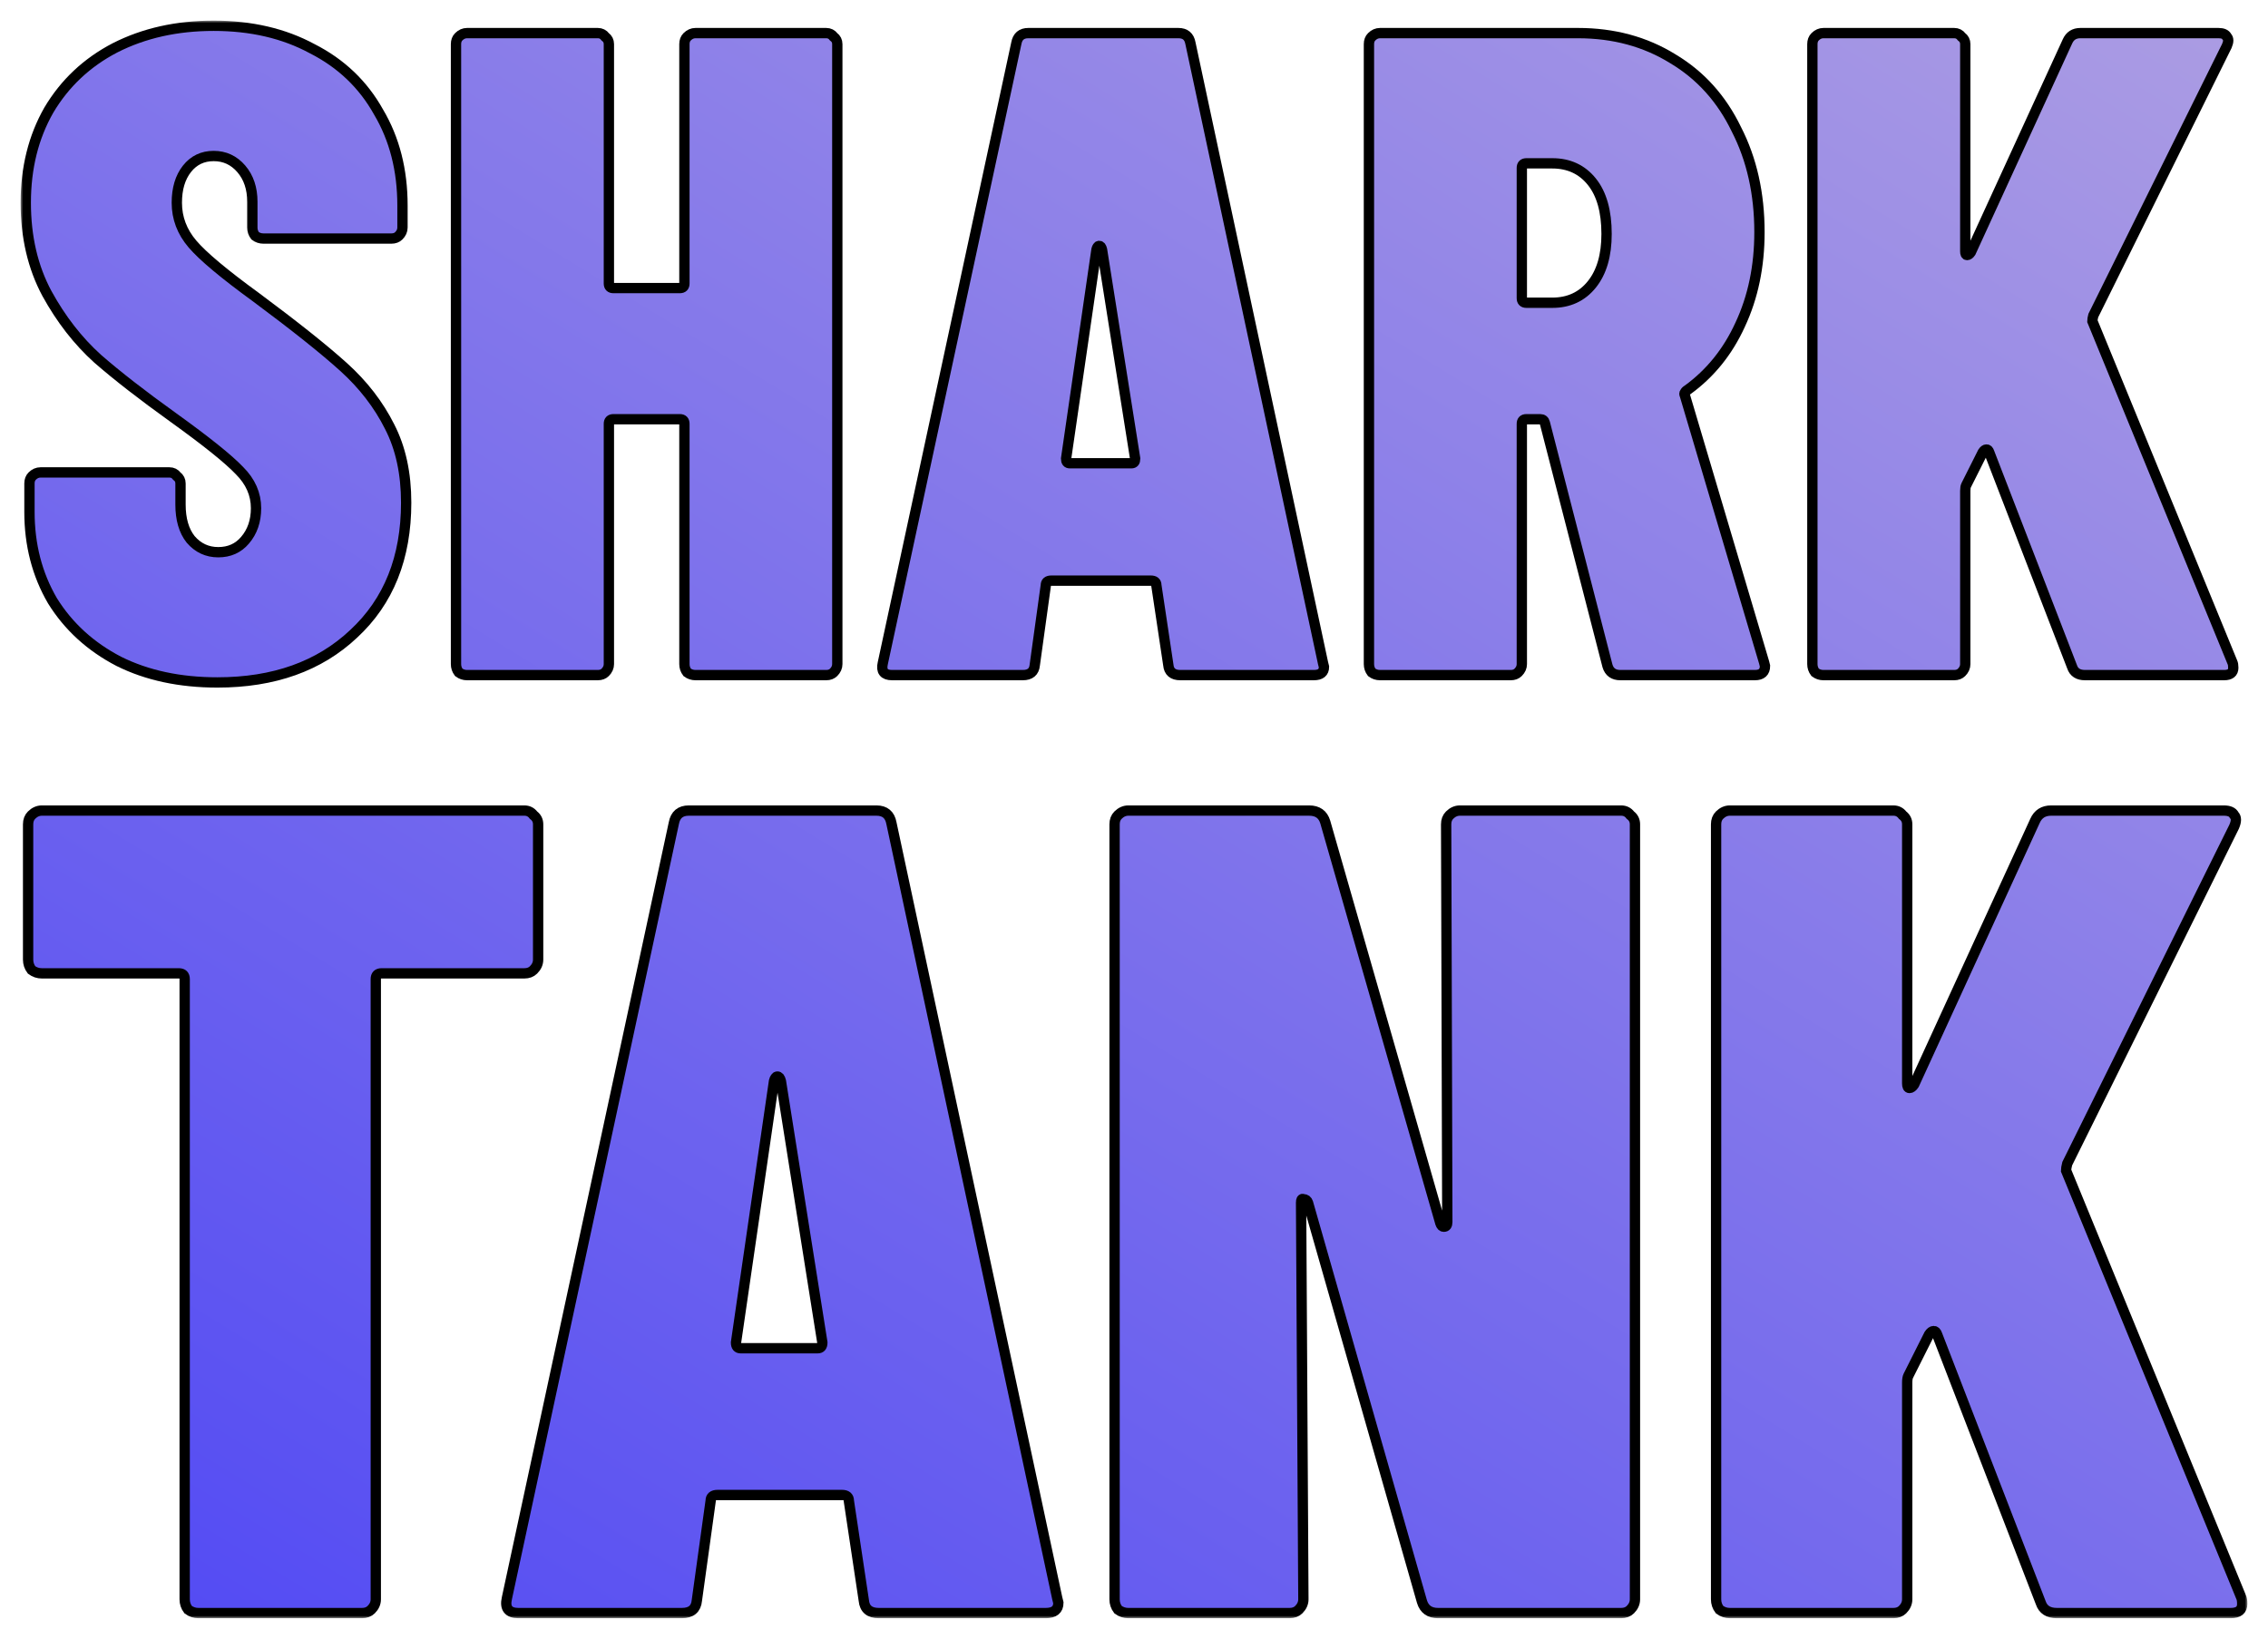
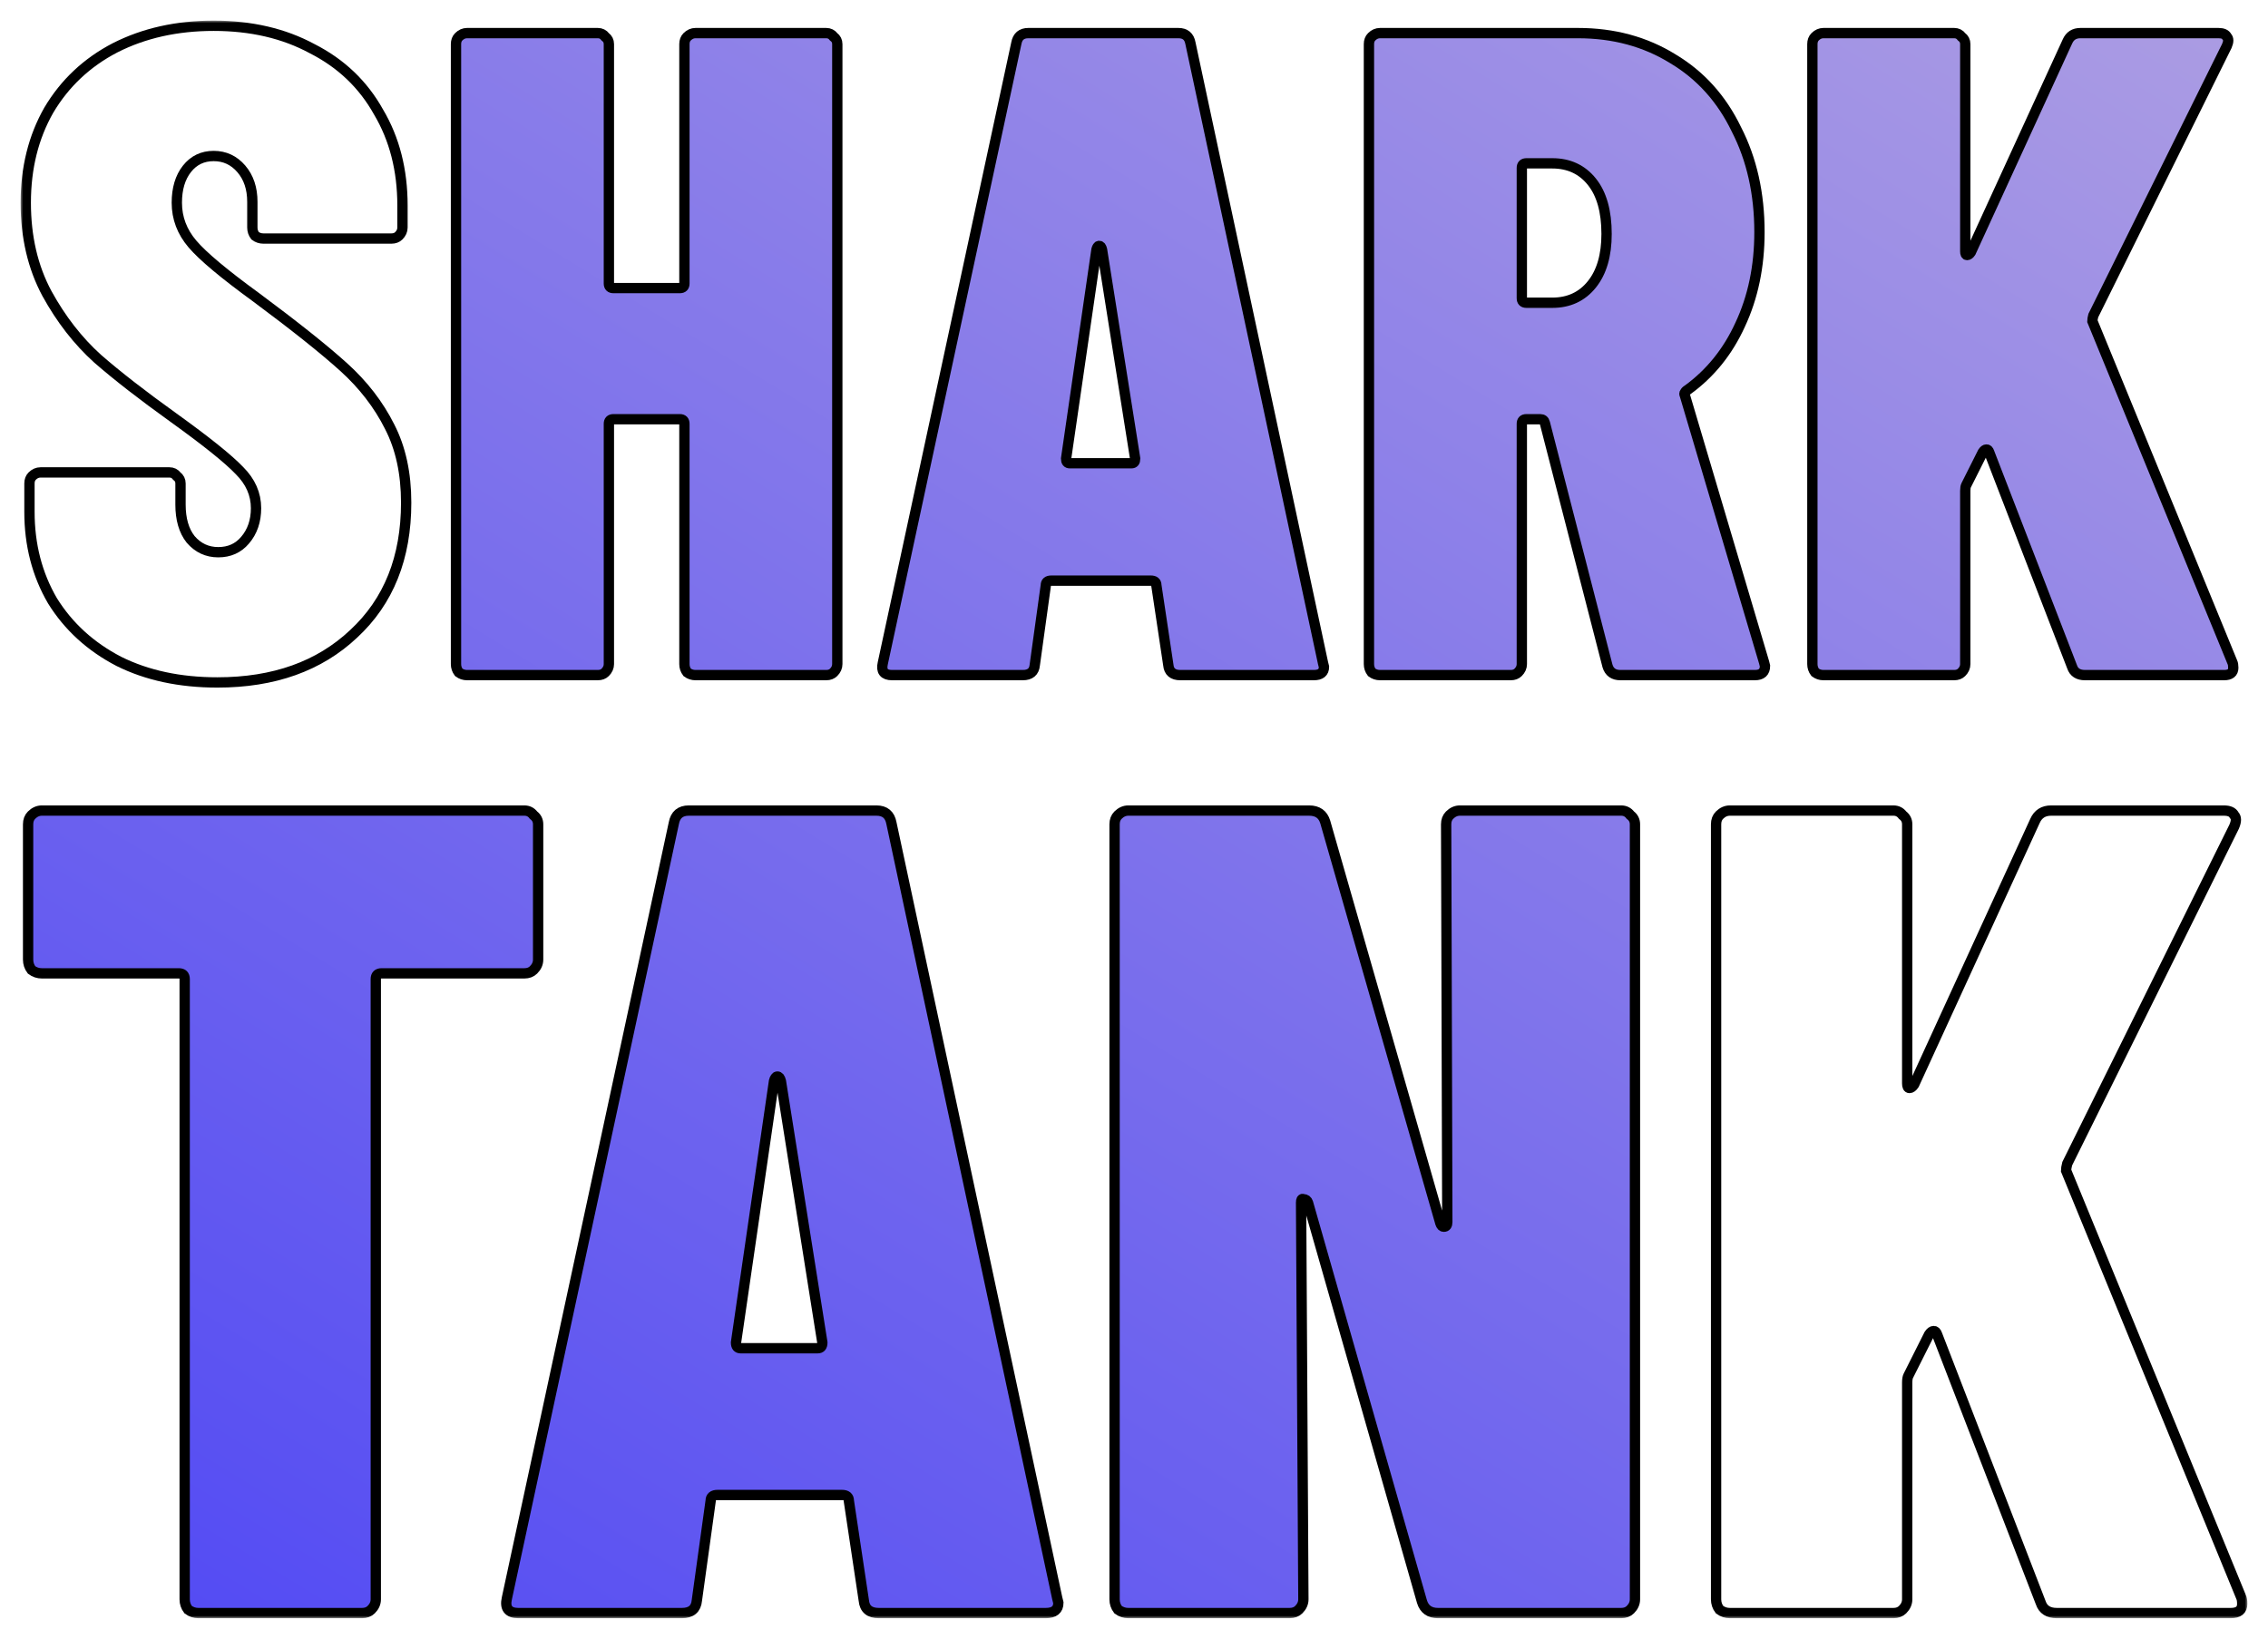
<svg xmlns="http://www.w3.org/2000/svg" width="440" height="318" viewBox="0 0 440 318" fill="none">
  <g filter="url(#filter0_d_11105_24433)">
    <mask id="path-1-outside-1_11105_24433" maskUnits="userSpaceOnUse" x="4" y="0" width="432" height="310" fill="black">
      <rect fill="white" x="4" width="432" height="310" />
      <path d="M353.751 126.998C353.155 126.998 352.619 126.82 352.143 126.464C351.785 125.989 351.607 125.455 351.607 124.862V4.559C351.607 3.966 351.785 3.491 352.143 3.136C352.619 2.661 353.155 2.424 353.751 2.424H379.124C379.72 2.424 380.196 2.661 380.554 3.136C381.03 3.491 381.268 3.966 381.268 4.559V44.779C381.268 45.253 381.387 45.491 381.626 45.491C381.864 45.491 382.102 45.313 382.34 44.957L401.102 4.025C401.579 2.958 402.413 2.424 403.604 2.424H430.407C431.241 2.424 431.777 2.661 432.015 3.136C432.372 3.491 432.372 4.085 432.015 4.915L406.106 57.236C405.987 57.711 405.927 58.067 405.927 58.304L433.087 124.506C433.206 124.743 433.266 125.099 433.266 125.574C433.266 126.523 432.67 126.998 431.479 126.998H404.497C403.187 126.998 402.353 126.464 401.996 125.396L385.914 83.753C385.795 83.397 385.616 83.219 385.378 83.219C385.14 83.219 384.902 83.397 384.663 83.753L381.447 90.159C381.328 90.397 381.268 90.752 381.268 91.227V124.862C381.268 125.455 381.03 125.989 380.554 126.464C380.196 126.82 379.72 126.998 379.124 126.998H353.751Z" />
      <path d="M314.36 126.998C313.05 126.998 312.216 126.404 311.859 125.218L299.708 78.058C299.589 77.583 299.291 77.346 298.815 77.346H296.135C295.539 77.346 295.241 77.643 295.241 78.236V124.862C295.241 125.455 295.003 125.989 294.526 126.464C294.169 126.82 293.692 126.998 293.097 126.998H267.724C267.128 126.998 266.592 126.82 266.115 126.464C265.758 125.989 265.579 125.455 265.579 124.862V4.559C265.579 3.966 265.758 3.491 266.115 3.136C266.592 2.661 267.128 2.424 267.724 2.424H306.141C313.05 2.424 319.185 4.085 324.546 7.407C329.906 10.61 334.016 15.178 336.875 21.11C339.853 26.923 341.342 33.567 341.342 41.042C341.342 47.685 340.091 53.677 337.59 59.016C335.207 64.236 331.812 68.448 327.404 71.651C327.166 71.77 326.988 71.948 326.868 72.185C326.749 72.304 326.749 72.482 326.868 72.719L342.235 124.506L342.414 125.218C342.414 126.404 341.759 126.998 340.449 126.998H314.36ZM296.135 27.694C295.539 27.694 295.241 27.991 295.241 28.584V53.855C295.241 54.448 295.539 54.745 296.135 54.745H301.138C304.354 54.745 306.915 53.558 308.821 51.185C310.727 48.813 311.68 45.55 311.68 41.398C311.68 37.008 310.727 33.627 308.821 31.254C306.915 28.881 304.354 27.694 301.138 27.694H296.135Z" />
      <path d="M228.982 126.998C227.553 126.998 226.778 126.345 226.659 125.04L224.336 109.557C224.336 108.964 223.979 108.667 223.264 108.667H203.966C203.252 108.667 202.894 108.964 202.894 109.557L200.75 125.04C200.631 126.345 199.857 126.998 198.427 126.998H173.054C171.505 126.998 170.909 126.226 171.267 124.684L197.176 4.381C197.414 3.076 198.189 2.424 199.499 2.424H228.625C229.935 2.424 230.71 3.076 230.948 4.381L256.679 124.684L256.857 125.396C256.857 126.464 256.202 126.998 254.892 126.998H228.982ZM206.825 84.998C206.825 85.592 207.064 85.888 207.54 85.888H219.512C219.988 85.888 220.227 85.592 220.227 84.998L213.794 44.423C213.675 43.948 213.496 43.711 213.258 43.711C213.02 43.711 212.841 43.948 212.722 44.423L206.825 84.998Z" />
      <path d="M132.778 4.559C132.778 3.966 132.957 3.491 133.314 3.136C133.791 2.661 134.327 2.424 134.923 2.424H160.296C160.891 2.424 161.368 2.661 161.725 3.136C162.202 3.491 162.44 3.966 162.44 4.559V124.862C162.44 125.455 162.202 125.989 161.725 126.464C161.368 126.82 160.891 126.998 160.296 126.998H134.923C134.327 126.998 133.791 126.82 133.314 126.464C132.957 125.989 132.778 125.455 132.778 124.862V78.236C132.778 77.643 132.48 77.346 131.885 77.346H119.02C118.424 77.346 118.126 77.643 118.126 78.236V124.862C118.126 125.455 117.888 125.989 117.411 126.464C117.054 126.82 116.577 126.998 115.982 126.998H90.609C90.013 126.998 89.477 126.82 89 126.464C88.643 125.989 88.464 125.455 88.464 124.862V4.559C88.464 3.966 88.643 3.491 89 3.136C89.477 2.661 90.013 2.424 90.609 2.424H115.982C116.577 2.424 117.054 2.661 117.411 3.136C117.888 3.491 118.126 3.966 118.126 4.559V51.008C118.126 51.601 118.424 51.897 119.02 51.897H131.885C132.48 51.897 132.778 51.601 132.778 51.008V4.559Z" />
      <path d="M42.167 128.421C34.9 128.421 28.527 127.057 23.047 124.328C17.567 121.481 13.279 117.566 10.182 112.583C7.204 107.481 5.715 101.727 5.715 95.32V89.803C5.715 89.21 5.893 88.736 6.251 88.38C6.727 87.905 7.263 87.668 7.859 87.668H32.875C33.471 87.668 33.947 87.905 34.304 88.38C34.781 88.736 35.019 89.21 35.019 89.803V93.897C35.019 96.744 35.674 98.998 36.985 100.659C38.414 102.32 40.201 103.151 42.345 103.151C44.489 103.151 46.217 102.379 47.527 100.837C48.957 99.176 49.671 97.1 49.671 94.608C49.671 91.88 48.599 89.447 46.455 87.312C44.311 85.058 40.022 81.617 33.59 76.99C27.634 72.719 22.749 68.922 18.938 65.6C15.126 62.16 11.85 57.948 9.11 52.965C6.37 47.864 5 41.991 5 35.347C5 28.584 6.489 22.593 9.467 17.373C12.564 12.152 16.853 8.119 22.332 5.271C27.931 2.424 34.304 1 41.452 1C48.718 1 55.092 2.483 60.571 5.449C66.17 8.296 70.459 12.39 73.436 17.729C76.534 22.949 78.082 29 78.082 35.881V40.152C78.082 40.745 77.844 41.279 77.368 41.753C77.01 42.109 76.534 42.287 75.938 42.287H51.101C50.505 42.287 49.969 42.109 49.493 41.753C49.135 41.279 48.957 40.745 48.957 40.152V35.169C48.957 32.559 48.242 30.423 46.812 28.762C45.383 27.101 43.596 26.271 41.452 26.271C39.308 26.271 37.58 27.101 36.27 28.762C34.96 30.423 34.304 32.618 34.304 35.347C34.304 38.313 35.317 40.982 37.342 43.355C39.367 45.728 43.477 49.169 49.671 53.677C57.176 59.253 62.834 63.761 66.647 67.202C70.459 70.643 73.436 74.499 75.581 78.77C77.725 82.922 78.797 87.846 78.797 93.541C78.797 104.218 75.402 112.701 68.612 118.989C61.941 125.277 53.126 128.421 42.167 128.421Z" />
      <path d="M335.606 309C334.862 309 334.192 308.778 333.596 308.333C333.149 307.739 332.926 307.072 332.926 306.331V155.952C332.926 155.211 333.149 154.617 333.596 154.172C334.192 153.579 334.862 153.283 335.606 153.283H367.323C368.067 153.283 368.663 153.579 369.11 154.172C369.705 154.617 370.003 155.211 370.003 155.952V206.227C370.003 206.82 370.152 207.116 370.45 207.116C370.748 207.116 371.045 206.894 371.343 206.449L394.796 155.285C395.391 153.95 396.434 153.283 397.923 153.283H431.426C432.469 153.283 433.139 153.579 433.437 154.172C433.883 154.617 433.883 155.359 433.437 156.397L401.05 221.798C400.901 222.392 400.826 222.836 400.826 223.133L434.777 305.886C434.926 306.182 435 306.627 435 307.22C435 308.407 434.255 309 432.766 309H399.04C397.402 309 396.359 308.333 395.913 306.998L375.81 254.944C375.662 254.499 375.438 254.276 375.14 254.276C374.843 254.276 374.545 254.499 374.247 254.944L370.227 262.952C370.078 263.249 370.003 263.694 370.003 264.287V306.331C370.003 307.072 369.705 307.739 369.11 308.333C368.663 308.778 368.067 309 367.323 309H335.606Z" />
-       <path d="M280.557 155.952C280.557 155.211 280.781 154.617 281.228 154.172C281.823 153.579 282.493 153.283 283.238 153.283H314.508C315.252 153.283 315.848 153.579 316.295 154.172C316.89 154.617 317.188 155.211 317.188 155.952V306.331C317.188 307.072 316.89 307.739 316.295 308.333C315.848 308.778 315.252 309 314.508 309H278.994C277.356 309 276.314 308.259 275.867 306.775L253.755 229.362C253.606 228.917 253.308 228.694 252.861 228.694C252.563 228.546 252.414 228.769 252.414 229.362L252.861 306.331C252.861 307.072 252.563 307.739 251.968 308.333C251.521 308.778 250.925 309 250.181 309H218.911C218.166 309 217.496 308.778 216.901 308.333C216.454 307.739 216.231 307.072 216.231 306.331V155.952C216.231 155.211 216.454 154.617 216.901 154.172C217.496 153.579 218.166 153.283 218.911 153.283H253.978C255.616 153.283 256.658 154.024 257.105 155.507L279.441 233.366C279.59 233.811 279.813 234.033 280.111 234.033C280.557 234.033 280.781 233.737 280.781 233.143L280.557 155.952Z" />
      <path d="M170.484 309C168.698 309 167.73 308.184 167.581 306.553L164.677 287.2C164.677 286.458 164.23 286.087 163.337 286.087H139.214C138.321 286.087 137.874 286.458 137.874 287.2L135.194 306.553C135.045 308.184 134.077 309 132.29 309H100.574C98.638 309 97.893 308.036 98.34 306.108L130.727 155.73C131.025 154.098 131.993 153.283 133.63 153.283H170.038C171.676 153.283 172.643 154.098 172.941 155.73L205.105 306.108L205.328 306.998C205.328 308.333 204.509 309 202.871 309H170.484ZM142.788 256.501C142.788 257.243 143.086 257.613 143.682 257.613H158.646C159.242 257.613 159.54 257.243 159.54 256.501L151.499 205.782C151.35 205.188 151.127 204.892 150.829 204.892C150.531 204.892 150.308 205.188 150.159 205.782L142.788 256.501Z" />
      <path d="M101.718 153.283C102.463 153.283 103.059 153.579 103.505 154.172C104.101 154.617 104.399 155.211 104.399 155.952V182.202C104.399 182.943 104.101 183.61 103.505 184.204C103.059 184.649 102.463 184.871 101.718 184.871H74.022C73.278 184.871 72.905 185.242 72.905 185.983V306.331C72.905 307.072 72.608 307.739 72.012 308.333C71.565 308.778 70.97 309 70.225 309H38.508C37.764 309 37.094 308.778 36.498 308.333C36.051 307.739 35.828 307.072 35.828 306.331V185.983C35.828 185.242 35.456 184.871 34.711 184.871H8.132C7.387 184.871 6.717 184.649 6.122 184.204C5.675 183.61 5.452 182.943 5.452 182.202V155.952C5.452 155.211 5.675 154.617 6.122 154.172C6.717 153.579 7.387 153.283 8.132 153.283H101.718Z" />
    </mask>
    <path d="M353.751 126.998C353.155 126.998 352.619 126.82 352.143 126.464C351.785 125.989 351.607 125.455 351.607 124.862V4.559C351.607 3.966 351.785 3.491 352.143 3.136C352.619 2.661 353.155 2.424 353.751 2.424H379.124C379.72 2.424 380.196 2.661 380.554 3.136C381.03 3.491 381.268 3.966 381.268 4.559V44.779C381.268 45.253 381.387 45.491 381.626 45.491C381.864 45.491 382.102 45.313 382.34 44.957L401.102 4.025C401.579 2.958 402.413 2.424 403.604 2.424H430.407C431.241 2.424 431.777 2.661 432.015 3.136C432.372 3.491 432.372 4.085 432.015 4.915L406.106 57.236C405.987 57.711 405.927 58.067 405.927 58.304L433.087 124.506C433.206 124.743 433.266 125.099 433.266 125.574C433.266 126.523 432.67 126.998 431.479 126.998H404.497C403.187 126.998 402.353 126.464 401.996 125.396L385.914 83.753C385.795 83.397 385.616 83.219 385.378 83.219C385.14 83.219 384.902 83.397 384.663 83.753L381.447 90.159C381.328 90.397 381.268 90.752 381.268 91.227V124.862C381.268 125.455 381.03 125.989 380.554 126.464C380.196 126.82 379.72 126.998 379.124 126.998H353.751Z" fill="url(#paint0_linear_11105_24433)" />
    <path d="M314.36 126.998C313.05 126.998 312.216 126.404 311.859 125.218L299.708 78.058C299.589 77.583 299.291 77.346 298.815 77.346H296.135C295.539 77.346 295.241 77.643 295.241 78.236V124.862C295.241 125.455 295.003 125.989 294.526 126.464C294.169 126.82 293.692 126.998 293.097 126.998H267.724C267.128 126.998 266.592 126.82 266.115 126.464C265.758 125.989 265.579 125.455 265.579 124.862V4.559C265.579 3.966 265.758 3.491 266.115 3.136C266.592 2.661 267.128 2.424 267.724 2.424H306.141C313.05 2.424 319.185 4.085 324.546 7.407C329.906 10.61 334.016 15.178 336.875 21.11C339.853 26.923 341.342 33.567 341.342 41.042C341.342 47.685 340.091 53.677 337.59 59.016C335.207 64.236 331.812 68.448 327.404 71.651C327.166 71.77 326.988 71.948 326.868 72.185C326.749 72.304 326.749 72.482 326.868 72.719L342.235 124.506L342.414 125.218C342.414 126.404 341.759 126.998 340.449 126.998H314.36ZM296.135 27.694C295.539 27.694 295.241 27.991 295.241 28.584V53.855C295.241 54.448 295.539 54.745 296.135 54.745H301.138C304.354 54.745 306.915 53.558 308.821 51.185C310.727 48.813 311.68 45.55 311.68 41.398C311.68 37.008 310.727 33.627 308.821 31.254C306.915 28.881 304.354 27.694 301.138 27.694H296.135Z" fill="url(#paint1_linear_11105_24433)" />
    <path d="M228.982 126.998C227.553 126.998 226.778 126.345 226.659 125.04L224.336 109.557C224.336 108.964 223.979 108.667 223.264 108.667H203.966C203.252 108.667 202.894 108.964 202.894 109.557L200.75 125.04C200.631 126.345 199.857 126.998 198.427 126.998H173.054C171.505 126.998 170.909 126.226 171.267 124.684L197.176 4.381C197.414 3.076 198.189 2.424 199.499 2.424H228.625C229.935 2.424 230.71 3.076 230.948 4.381L256.679 124.684L256.857 125.396C256.857 126.464 256.202 126.998 254.892 126.998H228.982ZM206.825 84.998C206.825 85.592 207.064 85.888 207.54 85.888H219.512C219.988 85.888 220.227 85.592 220.227 84.998L213.794 44.423C213.675 43.948 213.496 43.711 213.258 43.711C213.02 43.711 212.841 43.948 212.722 44.423L206.825 84.998Z" fill="url(#paint2_linear_11105_24433)" />
    <path d="M132.778 4.559C132.778 3.966 132.957 3.491 133.314 3.136C133.791 2.661 134.327 2.424 134.923 2.424H160.296C160.891 2.424 161.368 2.661 161.725 3.136C162.202 3.491 162.44 3.966 162.44 4.559V124.862C162.44 125.455 162.202 125.989 161.725 126.464C161.368 126.82 160.891 126.998 160.296 126.998H134.923C134.327 126.998 133.791 126.82 133.314 126.464C132.957 125.989 132.778 125.455 132.778 124.862V78.236C132.778 77.643 132.48 77.346 131.885 77.346H119.02C118.424 77.346 118.126 77.643 118.126 78.236V124.862C118.126 125.455 117.888 125.989 117.411 126.464C117.054 126.82 116.577 126.998 115.982 126.998H90.609C90.013 126.998 89.477 126.82 89 126.464C88.643 125.989 88.464 125.455 88.464 124.862V4.559C88.464 3.966 88.643 3.491 89 3.136C89.477 2.661 90.013 2.424 90.609 2.424H115.982C116.577 2.424 117.054 2.661 117.411 3.136C117.888 3.491 118.126 3.966 118.126 4.559V51.008C118.126 51.601 118.424 51.897 119.02 51.897H131.885C132.48 51.897 132.778 51.601 132.778 51.008V4.559Z" fill="url(#paint3_linear_11105_24433)" />
-     <path d="M42.167 128.421C34.9 128.421 28.527 127.057 23.047 124.328C17.567 121.481 13.279 117.566 10.182 112.583C7.204 107.481 5.715 101.727 5.715 95.32V89.803C5.715 89.21 5.893 88.736 6.251 88.38C6.727 87.905 7.263 87.668 7.859 87.668H32.875C33.471 87.668 33.947 87.905 34.304 88.38C34.781 88.736 35.019 89.21 35.019 89.803V93.897C35.019 96.744 35.674 98.998 36.985 100.659C38.414 102.32 40.201 103.151 42.345 103.151C44.489 103.151 46.217 102.379 47.527 100.837C48.957 99.176 49.671 97.1 49.671 94.608C49.671 91.88 48.599 89.447 46.455 87.312C44.311 85.058 40.022 81.617 33.59 76.99C27.634 72.719 22.749 68.922 18.938 65.6C15.126 62.16 11.85 57.948 9.11 52.965C6.37 47.864 5 41.991 5 35.347C5 28.584 6.489 22.593 9.467 17.373C12.564 12.152 16.853 8.119 22.332 5.271C27.931 2.424 34.304 1 41.452 1C48.718 1 55.092 2.483 60.571 5.449C66.17 8.296 70.459 12.39 73.436 17.729C76.534 22.949 78.082 29 78.082 35.881V40.152C78.082 40.745 77.844 41.279 77.368 41.753C77.01 42.109 76.534 42.287 75.938 42.287H51.101C50.505 42.287 49.969 42.109 49.493 41.753C49.135 41.279 48.957 40.745 48.957 40.152V35.169C48.957 32.559 48.242 30.423 46.812 28.762C45.383 27.101 43.596 26.271 41.452 26.271C39.308 26.271 37.58 27.101 36.27 28.762C34.96 30.423 34.304 32.618 34.304 35.347C34.304 38.313 35.317 40.982 37.342 43.355C39.367 45.728 43.477 49.169 49.671 53.677C57.176 59.253 62.834 63.761 66.647 67.202C70.459 70.643 73.436 74.499 75.581 78.77C77.725 82.922 78.797 87.846 78.797 93.541C78.797 104.218 75.402 112.701 68.612 118.989C61.941 125.277 53.126 128.421 42.167 128.421Z" fill="url(#paint4_linear_11105_24433)" />
-     <path d="M335.606 309C334.862 309 334.192 308.778 333.596 308.333C333.149 307.739 332.926 307.072 332.926 306.331V155.952C332.926 155.211 333.149 154.617 333.596 154.172C334.192 153.579 334.862 153.283 335.606 153.283H367.323C368.067 153.283 368.663 153.579 369.11 154.172C369.705 154.617 370.003 155.211 370.003 155.952V206.227C370.003 206.82 370.152 207.116 370.45 207.116C370.748 207.116 371.045 206.894 371.343 206.449L394.796 155.285C395.391 153.95 396.434 153.283 397.923 153.283H431.426C432.469 153.283 433.139 153.579 433.437 154.172C433.883 154.617 433.883 155.359 433.437 156.397L401.05 221.798C400.901 222.392 400.826 222.836 400.826 223.133L434.777 305.886C434.926 306.182 435 306.627 435 307.22C435 308.407 434.255 309 432.766 309H399.04C397.402 309 396.359 308.333 395.913 306.998L375.81 254.944C375.662 254.499 375.438 254.276 375.14 254.276C374.843 254.276 374.545 254.499 374.247 254.944L370.227 262.952C370.078 263.249 370.003 263.694 370.003 264.287V306.331C370.003 307.072 369.705 307.739 369.11 308.333C368.663 308.778 368.067 309 367.323 309H335.606Z" fill="url(#paint5_linear_11105_24433)" />
    <path d="M280.557 155.952C280.557 155.211 280.781 154.617 281.228 154.172C281.823 153.579 282.493 153.283 283.238 153.283H314.508C315.252 153.283 315.848 153.579 316.295 154.172C316.89 154.617 317.188 155.211 317.188 155.952V306.331C317.188 307.072 316.89 307.739 316.295 308.333C315.848 308.778 315.252 309 314.508 309H278.994C277.356 309 276.314 308.259 275.867 306.775L253.755 229.362C253.606 228.917 253.308 228.694 252.861 228.694C252.563 228.546 252.414 228.769 252.414 229.362L252.861 306.331C252.861 307.072 252.563 307.739 251.968 308.333C251.521 308.778 250.925 309 250.181 309H218.911C218.166 309 217.496 308.778 216.901 308.333C216.454 307.739 216.231 307.072 216.231 306.331V155.952C216.231 155.211 216.454 154.617 216.901 154.172C217.496 153.579 218.166 153.283 218.911 153.283H253.978C255.616 153.283 256.658 154.024 257.105 155.507L279.441 233.366C279.59 233.811 279.813 234.033 280.111 234.033C280.557 234.033 280.781 233.737 280.781 233.143L280.557 155.952Z" fill="url(#paint6_linear_11105_24433)" />
    <path d="M170.484 309C168.698 309 167.73 308.184 167.581 306.553L164.677 287.2C164.677 286.458 164.23 286.087 163.337 286.087H139.214C138.321 286.087 137.874 286.458 137.874 287.2L135.194 306.553C135.045 308.184 134.077 309 132.29 309H100.574C98.638 309 97.893 308.036 98.34 306.108L130.727 155.73C131.025 154.098 131.993 153.283 133.63 153.283H170.038C171.676 153.283 172.643 154.098 172.941 155.73L205.105 306.108L205.328 306.998C205.328 308.333 204.509 309 202.871 309H170.484ZM142.788 256.501C142.788 257.243 143.086 257.613 143.682 257.613H158.646C159.242 257.613 159.54 257.243 159.54 256.501L151.499 205.782C151.35 205.188 151.127 204.892 150.829 204.892C150.531 204.892 150.308 205.188 150.159 205.782L142.788 256.501Z" fill="url(#paint7_linear_11105_24433)" />
    <path d="M101.718 153.283C102.463 153.283 103.059 153.579 103.505 154.172C104.101 154.617 104.399 155.211 104.399 155.952V182.202C104.399 182.943 104.101 183.61 103.505 184.204C103.059 184.649 102.463 184.871 101.718 184.871H74.022C73.278 184.871 72.905 185.242 72.905 185.983V306.331C72.905 307.072 72.608 307.739 72.012 308.333C71.565 308.778 70.97 309 70.225 309H38.508C37.764 309 37.094 308.778 36.498 308.333C36.051 307.739 35.828 307.072 35.828 306.331V185.983C35.828 185.242 35.456 184.871 34.711 184.871H8.132C7.387 184.871 6.717 184.649 6.122 184.204C5.675 183.61 5.452 182.943 5.452 182.202V155.952C5.452 155.211 5.675 154.617 6.122 154.172C6.717 153.579 7.387 153.283 8.132 153.283H101.718Z" fill="url(#paint8_linear_11105_24433)" />
    <path d="M353.751 126.998C353.155 126.998 352.619 126.82 352.143 126.464C351.785 125.989 351.607 125.455 351.607 124.862V4.559C351.607 3.966 351.785 3.491 352.143 3.136C352.619 2.661 353.155 2.424 353.751 2.424H379.124C379.72 2.424 380.196 2.661 380.554 3.136C381.03 3.491 381.268 3.966 381.268 4.559V44.779C381.268 45.253 381.387 45.491 381.626 45.491C381.864 45.491 382.102 45.313 382.34 44.957L401.102 4.025C401.579 2.958 402.413 2.424 403.604 2.424H430.407C431.241 2.424 431.777 2.661 432.015 3.136C432.372 3.491 432.372 4.085 432.015 4.915L406.106 57.236C405.987 57.711 405.927 58.067 405.927 58.304L433.087 124.506C433.206 124.743 433.266 125.099 433.266 125.574C433.266 126.523 432.67 126.998 431.479 126.998H404.497C403.187 126.998 402.353 126.464 401.996 125.396L385.914 83.753C385.795 83.397 385.616 83.219 385.378 83.219C385.14 83.219 384.902 83.397 384.663 83.753L381.447 90.159C381.328 90.397 381.268 90.752 381.268 91.227V124.862C381.268 125.455 381.03 125.989 380.554 126.464C380.196 126.82 379.72 126.998 379.124 126.998H353.751Z" stroke="black" stroke-width="2" mask="url(#path-1-outside-1_11105_24433)" />
    <path d="M314.36 126.998C313.05 126.998 312.216 126.404 311.859 125.218L299.708 78.058C299.589 77.583 299.291 77.346 298.815 77.346H296.135C295.539 77.346 295.241 77.643 295.241 78.236V124.862C295.241 125.455 295.003 125.989 294.526 126.464C294.169 126.82 293.692 126.998 293.097 126.998H267.724C267.128 126.998 266.592 126.82 266.115 126.464C265.758 125.989 265.579 125.455 265.579 124.862V4.559C265.579 3.966 265.758 3.491 266.115 3.136C266.592 2.661 267.128 2.424 267.724 2.424H306.141C313.05 2.424 319.185 4.085 324.546 7.407C329.906 10.61 334.016 15.178 336.875 21.11C339.853 26.923 341.342 33.567 341.342 41.042C341.342 47.685 340.091 53.677 337.59 59.016C335.207 64.236 331.812 68.448 327.404 71.651C327.166 71.77 326.988 71.948 326.868 72.185C326.749 72.304 326.749 72.482 326.868 72.719L342.235 124.506L342.414 125.218C342.414 126.404 341.759 126.998 340.449 126.998H314.36ZM296.135 27.694C295.539 27.694 295.241 27.991 295.241 28.584V53.855C295.241 54.448 295.539 54.745 296.135 54.745H301.138C304.354 54.745 306.915 53.558 308.821 51.185C310.727 48.813 311.68 45.55 311.68 41.398C311.68 37.008 310.727 33.627 308.821 31.254C306.915 28.881 304.354 27.694 301.138 27.694H296.135Z" stroke="black" stroke-width="2" mask="url(#path-1-outside-1_11105_24433)" />
    <path d="M228.982 126.998C227.553 126.998 226.778 126.345 226.659 125.04L224.336 109.557C224.336 108.964 223.979 108.667 223.264 108.667H203.966C203.252 108.667 202.894 108.964 202.894 109.557L200.75 125.04C200.631 126.345 199.857 126.998 198.427 126.998H173.054C171.505 126.998 170.909 126.226 171.267 124.684L197.176 4.381C197.414 3.076 198.189 2.424 199.499 2.424H228.625C229.935 2.424 230.71 3.076 230.948 4.381L256.679 124.684L256.857 125.396C256.857 126.464 256.202 126.998 254.892 126.998H228.982ZM206.825 84.998C206.825 85.592 207.064 85.888 207.54 85.888H219.512C219.988 85.888 220.227 85.592 220.227 84.998L213.794 44.423C213.675 43.948 213.496 43.711 213.258 43.711C213.02 43.711 212.841 43.948 212.722 44.423L206.825 84.998Z" stroke="black" stroke-width="2" mask="url(#path-1-outside-1_11105_24433)" />
    <path d="M132.778 4.559C132.778 3.966 132.957 3.491 133.314 3.136C133.791 2.661 134.327 2.424 134.923 2.424H160.296C160.891 2.424 161.368 2.661 161.725 3.136C162.202 3.491 162.44 3.966 162.44 4.559V124.862C162.44 125.455 162.202 125.989 161.725 126.464C161.368 126.82 160.891 126.998 160.296 126.998H134.923C134.327 126.998 133.791 126.82 133.314 126.464C132.957 125.989 132.778 125.455 132.778 124.862V78.236C132.778 77.643 132.48 77.346 131.885 77.346H119.02C118.424 77.346 118.126 77.643 118.126 78.236V124.862C118.126 125.455 117.888 125.989 117.411 126.464C117.054 126.82 116.577 126.998 115.982 126.998H90.609C90.013 126.998 89.477 126.82 89 126.464C88.643 125.989 88.464 125.455 88.464 124.862V4.559C88.464 3.966 88.643 3.491 89 3.136C89.477 2.661 90.013 2.424 90.609 2.424H115.982C116.577 2.424 117.054 2.661 117.411 3.136C117.888 3.491 118.126 3.966 118.126 4.559V51.008C118.126 51.601 118.424 51.897 119.02 51.897H131.885C132.48 51.897 132.778 51.601 132.778 51.008V4.559Z" stroke="black" stroke-width="2" mask="url(#path-1-outside-1_11105_24433)" />
    <path d="M42.167 128.421C34.9 128.421 28.527 127.057 23.047 124.328C17.567 121.481 13.279 117.566 10.182 112.583C7.204 107.481 5.715 101.727 5.715 95.32V89.803C5.715 89.21 5.893 88.736 6.251 88.38C6.727 87.905 7.263 87.668 7.859 87.668H32.875C33.471 87.668 33.947 87.905 34.304 88.38C34.781 88.736 35.019 89.21 35.019 89.803V93.897C35.019 96.744 35.674 98.998 36.985 100.659C38.414 102.32 40.201 103.151 42.345 103.151C44.489 103.151 46.217 102.379 47.527 100.837C48.957 99.176 49.671 97.1 49.671 94.608C49.671 91.88 48.599 89.447 46.455 87.312C44.311 85.058 40.022 81.617 33.59 76.99C27.634 72.719 22.749 68.922 18.938 65.6C15.126 62.16 11.85 57.948 9.11 52.965C6.37 47.864 5 41.991 5 35.347C5 28.584 6.489 22.593 9.467 17.373C12.564 12.152 16.853 8.119 22.332 5.271C27.931 2.424 34.304 1 41.452 1C48.718 1 55.092 2.483 60.571 5.449C66.17 8.296 70.459 12.39 73.436 17.729C76.534 22.949 78.082 29 78.082 35.881V40.152C78.082 40.745 77.844 41.279 77.368 41.753C77.01 42.109 76.534 42.287 75.938 42.287H51.101C50.505 42.287 49.969 42.109 49.493 41.753C49.135 41.279 48.957 40.745 48.957 40.152V35.169C48.957 32.559 48.242 30.423 46.812 28.762C45.383 27.101 43.596 26.271 41.452 26.271C39.308 26.271 37.58 27.101 36.27 28.762C34.96 30.423 34.304 32.618 34.304 35.347C34.304 38.313 35.317 40.982 37.342 43.355C39.367 45.728 43.477 49.169 49.671 53.677C57.176 59.253 62.834 63.761 66.647 67.202C70.459 70.643 73.436 74.499 75.581 78.77C77.725 82.922 78.797 87.846 78.797 93.541C78.797 104.218 75.402 112.701 68.612 118.989C61.941 125.277 53.126 128.421 42.167 128.421Z" stroke="black" stroke-width="2" mask="url(#path-1-outside-1_11105_24433)" />
    <path d="M335.606 309C334.862 309 334.192 308.778 333.596 308.333C333.149 307.739 332.926 307.072 332.926 306.331V155.952C332.926 155.211 333.149 154.617 333.596 154.172C334.192 153.579 334.862 153.283 335.606 153.283H367.323C368.067 153.283 368.663 153.579 369.11 154.172C369.705 154.617 370.003 155.211 370.003 155.952V206.227C370.003 206.82 370.152 207.116 370.45 207.116C370.748 207.116 371.045 206.894 371.343 206.449L394.796 155.285C395.391 153.95 396.434 153.283 397.923 153.283H431.426C432.469 153.283 433.139 153.579 433.437 154.172C433.883 154.617 433.883 155.359 433.437 156.397L401.05 221.798C400.901 222.392 400.826 222.836 400.826 223.133L434.777 305.886C434.926 306.182 435 306.627 435 307.22C435 308.407 434.255 309 432.766 309H399.04C397.402 309 396.359 308.333 395.913 306.998L375.81 254.944C375.662 254.499 375.438 254.276 375.14 254.276C374.843 254.276 374.545 254.499 374.247 254.944L370.227 262.952C370.078 263.249 370.003 263.694 370.003 264.287V306.331C370.003 307.072 369.705 307.739 369.11 308.333C368.663 308.778 368.067 309 367.323 309H335.606Z" stroke="black" stroke-width="2" mask="url(#path-1-outside-1_11105_24433)" />
    <path d="M280.557 155.952C280.557 155.211 280.781 154.617 281.228 154.172C281.823 153.579 282.493 153.283 283.238 153.283H314.508C315.252 153.283 315.848 153.579 316.295 154.172C316.89 154.617 317.188 155.211 317.188 155.952V306.331C317.188 307.072 316.89 307.739 316.295 308.333C315.848 308.778 315.252 309 314.508 309H278.994C277.356 309 276.314 308.259 275.867 306.775L253.755 229.362C253.606 228.917 253.308 228.694 252.861 228.694C252.563 228.546 252.414 228.769 252.414 229.362L252.861 306.331C252.861 307.072 252.563 307.739 251.968 308.333C251.521 308.778 250.925 309 250.181 309H218.911C218.166 309 217.496 308.778 216.901 308.333C216.454 307.739 216.231 307.072 216.231 306.331V155.952C216.231 155.211 216.454 154.617 216.901 154.172C217.496 153.579 218.166 153.283 218.911 153.283H253.978C255.616 153.283 256.658 154.024 257.105 155.507L279.441 233.366C279.59 233.811 279.813 234.033 280.111 234.033C280.557 234.033 280.781 233.737 280.781 233.143L280.557 155.952Z" stroke="black" stroke-width="2" mask="url(#path-1-outside-1_11105_24433)" />
    <path d="M170.484 309C168.698 309 167.73 308.184 167.581 306.553L164.677 287.2C164.677 286.458 164.23 286.087 163.337 286.087H139.214C138.321 286.087 137.874 286.458 137.874 287.2L135.194 306.553C135.045 308.184 134.077 309 132.29 309H100.574C98.638 309 97.893 308.036 98.34 306.108L130.727 155.73C131.025 154.098 131.993 153.283 133.63 153.283H170.038C171.676 153.283 172.643 154.098 172.941 155.73L205.105 306.108L205.328 306.998C205.328 308.333 204.509 309 202.871 309H170.484ZM142.788 256.501C142.788 257.243 143.086 257.613 143.682 257.613H158.646C159.242 257.613 159.54 257.243 159.54 256.501L151.499 205.782C151.35 205.188 151.127 204.892 150.829 204.892C150.531 204.892 150.308 205.188 150.159 205.782L142.788 256.501Z" stroke="black" stroke-width="2" mask="url(#path-1-outside-1_11105_24433)" />
    <path d="M101.718 153.283C102.463 153.283 103.059 153.579 103.505 154.172C104.101 154.617 104.399 155.211 104.399 155.952V182.202C104.399 182.943 104.101 183.61 103.505 184.204C103.059 184.649 102.463 184.871 101.718 184.871H74.022C73.278 184.871 72.905 185.242 72.905 185.983V306.331C72.905 307.072 72.608 307.739 72.012 308.333C71.565 308.778 70.97 309 70.225 309H38.508C37.764 309 37.094 308.778 36.498 308.333C36.051 307.739 35.828 307.072 35.828 306.331V185.983C35.828 185.242 35.456 184.871 34.711 184.871H8.132C7.387 184.871 6.717 184.649 6.122 184.204C5.675 183.61 5.452 182.943 5.452 182.202V155.952C5.452 155.211 5.675 154.617 6.122 154.172C6.717 153.579 7.387 153.283 8.132 153.283H101.718Z" stroke="black" stroke-width="2" mask="url(#path-1-outside-1_11105_24433)" />
  </g>
  <defs>
    <filter id="filter0_d_11105_24433" x="0" y="0" width="440" height="318" filterUnits="userSpaceOnUse" color-interpolation-filters="sRGB">
      <feFlood flood-opacity="0" result="BackgroundImageFix" />
      <feColorMatrix in="SourceAlpha" type="matrix" values="0 0 0 0 0 0 0 0 0 0 0 0 0 0 0 0 0 0 127 0" result="hardAlpha" />
      <feOffset dy="4" />
      <feGaussianBlur stdDeviation="2" />
      <feComposite in2="hardAlpha" operator="out" />
      <feColorMatrix type="matrix" values="0 0 0 0 0 0 0 0 0 0 0 0 0 0 0 0 0 0 0.25 0" />
      <feBlend mode="normal" in2="BackgroundImageFix" result="effect1_dropShadow_11105_24433" />
      <feBlend mode="normal" in="SourceGraphic" in2="effect1_dropShadow_11105_24433" result="shape" />
    </filter>
    <linearGradient id="paint0_linear_11105_24433" x1="5" y1="309" x2="259.49" y2="-106.499" gradientUnits="userSpaceOnUse">
      <stop stop-color="#5149F4" />
      <stop offset="1" stop-color="#AB9CE3" />
    </linearGradient>
    <linearGradient id="paint1_linear_11105_24433" x1="5" y1="309" x2="259.49" y2="-106.499" gradientUnits="userSpaceOnUse">
      <stop stop-color="#5149F4" />
      <stop offset="1" stop-color="#AB9CE3" />
    </linearGradient>
    <linearGradient id="paint2_linear_11105_24433" x1="5" y1="309" x2="259.49" y2="-106.499" gradientUnits="userSpaceOnUse">
      <stop stop-color="#5149F4" />
      <stop offset="1" stop-color="#AB9CE3" />
    </linearGradient>
    <linearGradient id="paint3_linear_11105_24433" x1="5" y1="309" x2="259.49" y2="-106.499" gradientUnits="userSpaceOnUse">
      <stop stop-color="#5149F4" />
      <stop offset="1" stop-color="#AB9CE3" />
    </linearGradient>
    <linearGradient id="paint4_linear_11105_24433" x1="5" y1="309" x2="259.49" y2="-106.499" gradientUnits="userSpaceOnUse">
      <stop stop-color="#5149F4" />
      <stop offset="1" stop-color="#AB9CE3" />
    </linearGradient>
    <linearGradient id="paint5_linear_11105_24433" x1="5" y1="309" x2="259.49" y2="-106.499" gradientUnits="userSpaceOnUse">
      <stop stop-color="#5149F4" />
      <stop offset="1" stop-color="#AB9CE3" />
    </linearGradient>
    <linearGradient id="paint6_linear_11105_24433" x1="5" y1="309" x2="259.49" y2="-106.499" gradientUnits="userSpaceOnUse">
      <stop stop-color="#5149F4" />
      <stop offset="1" stop-color="#AB9CE3" />
    </linearGradient>
    <linearGradient id="paint7_linear_11105_24433" x1="5" y1="309" x2="259.49" y2="-106.499" gradientUnits="userSpaceOnUse">
      <stop stop-color="#5149F4" />
      <stop offset="1" stop-color="#AB9CE3" />
    </linearGradient>
    <linearGradient id="paint8_linear_11105_24433" x1="5" y1="309" x2="259.49" y2="-106.499" gradientUnits="userSpaceOnUse">
      <stop stop-color="#5149F4" />
      <stop offset="1" stop-color="#AB9CE3" />
    </linearGradient>
  </defs>
</svg>